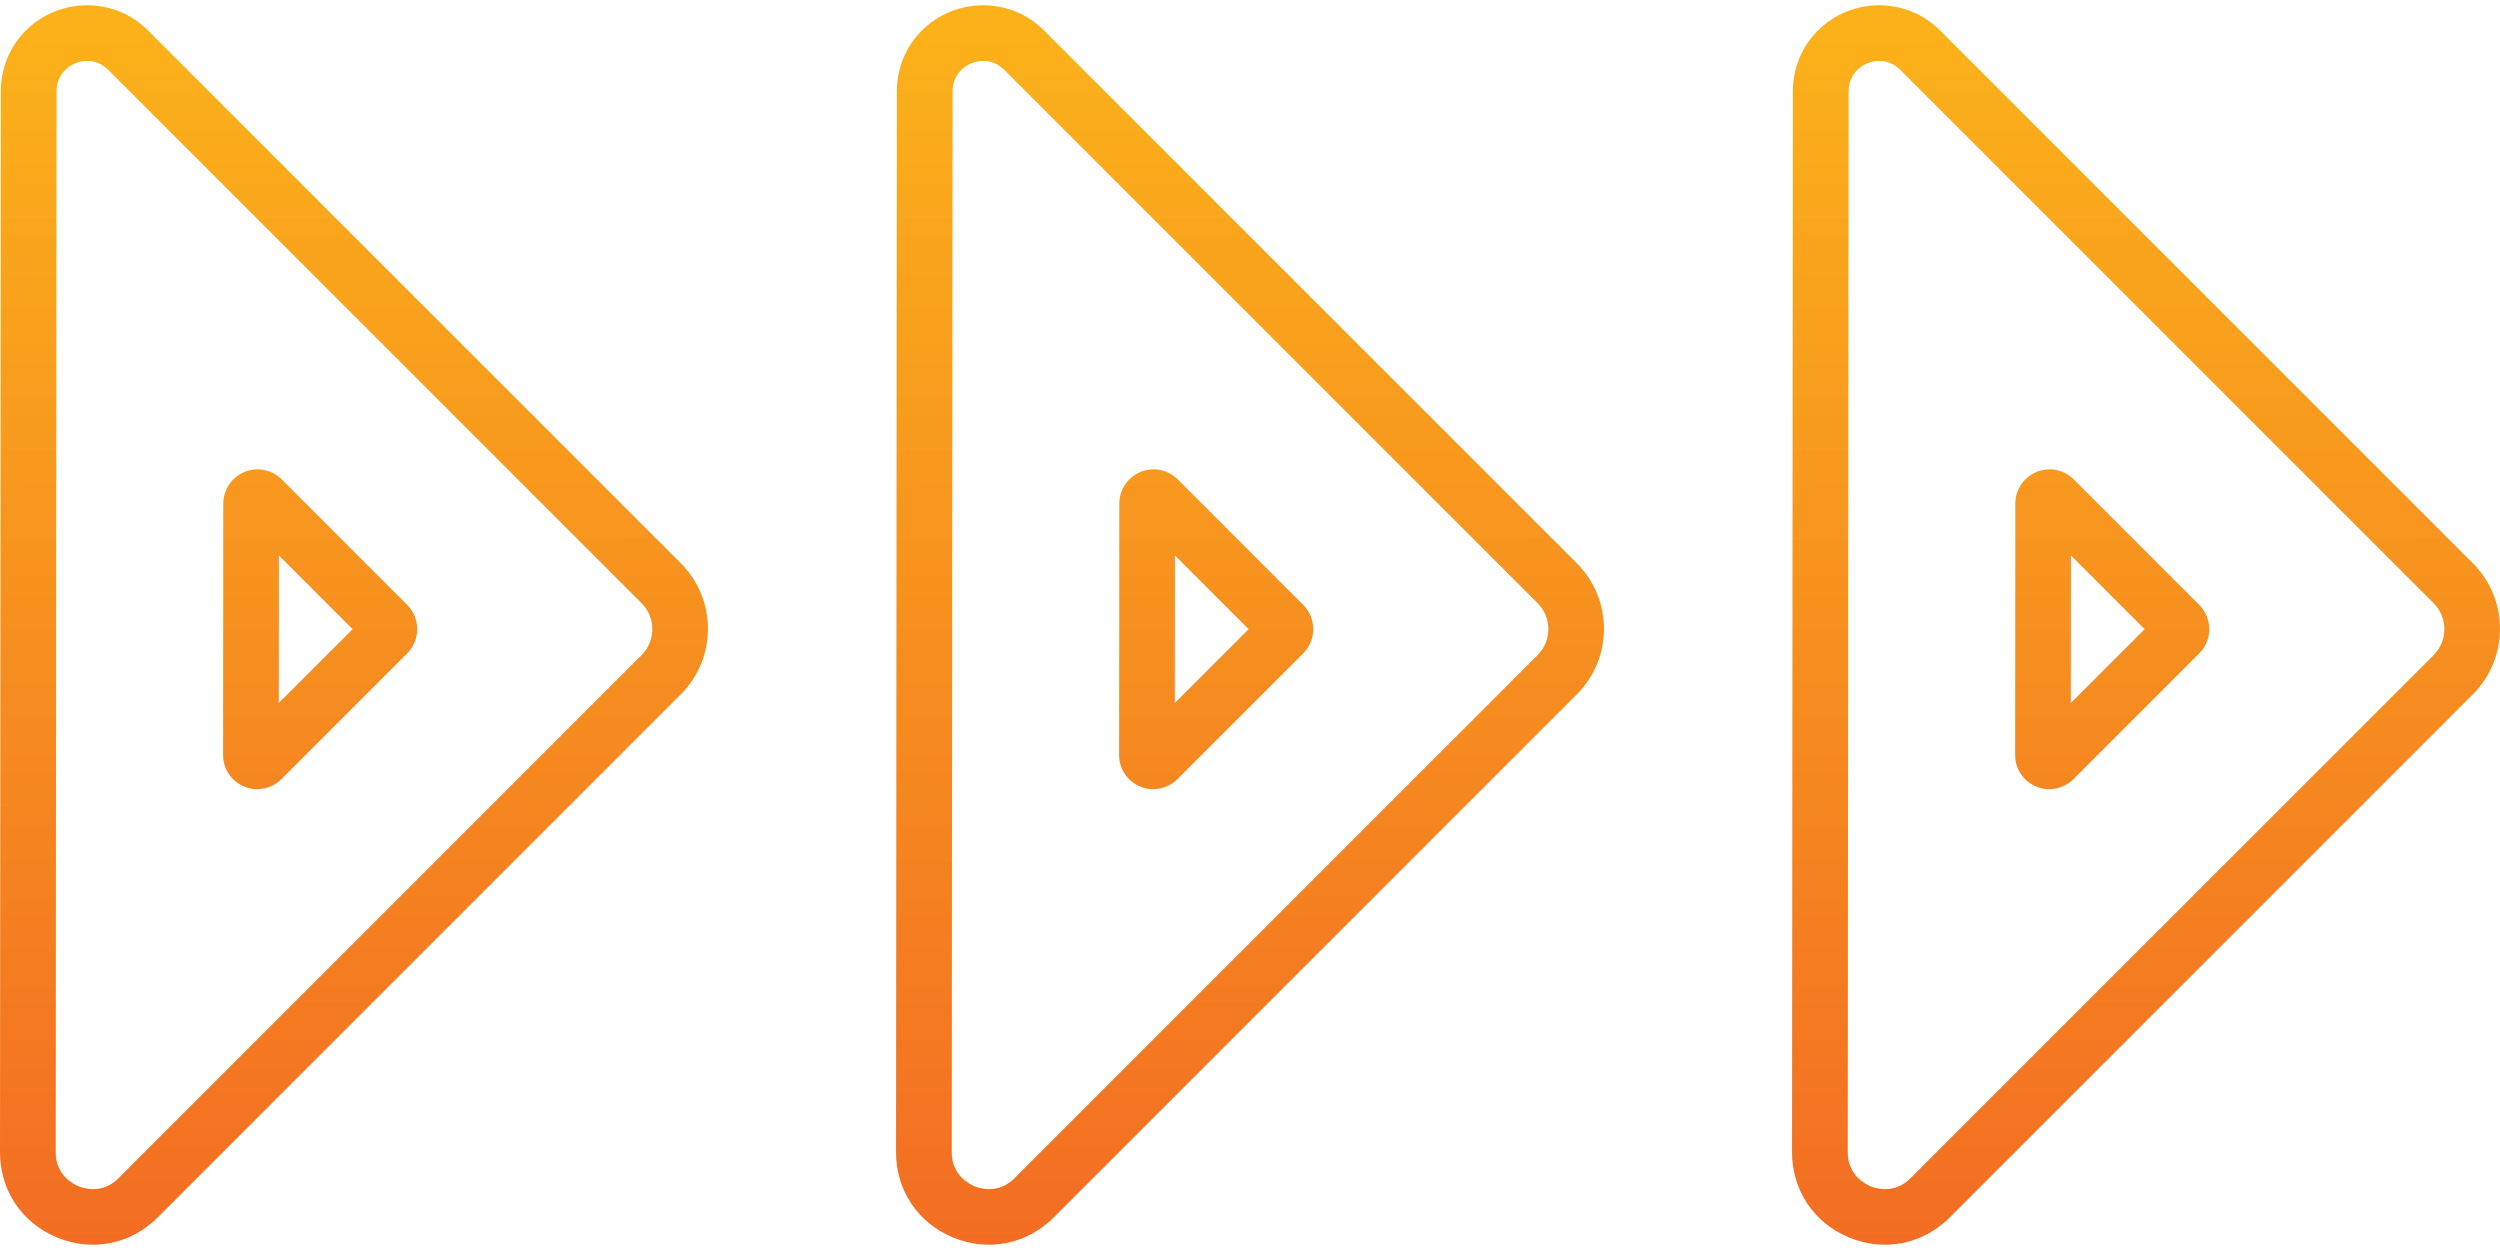
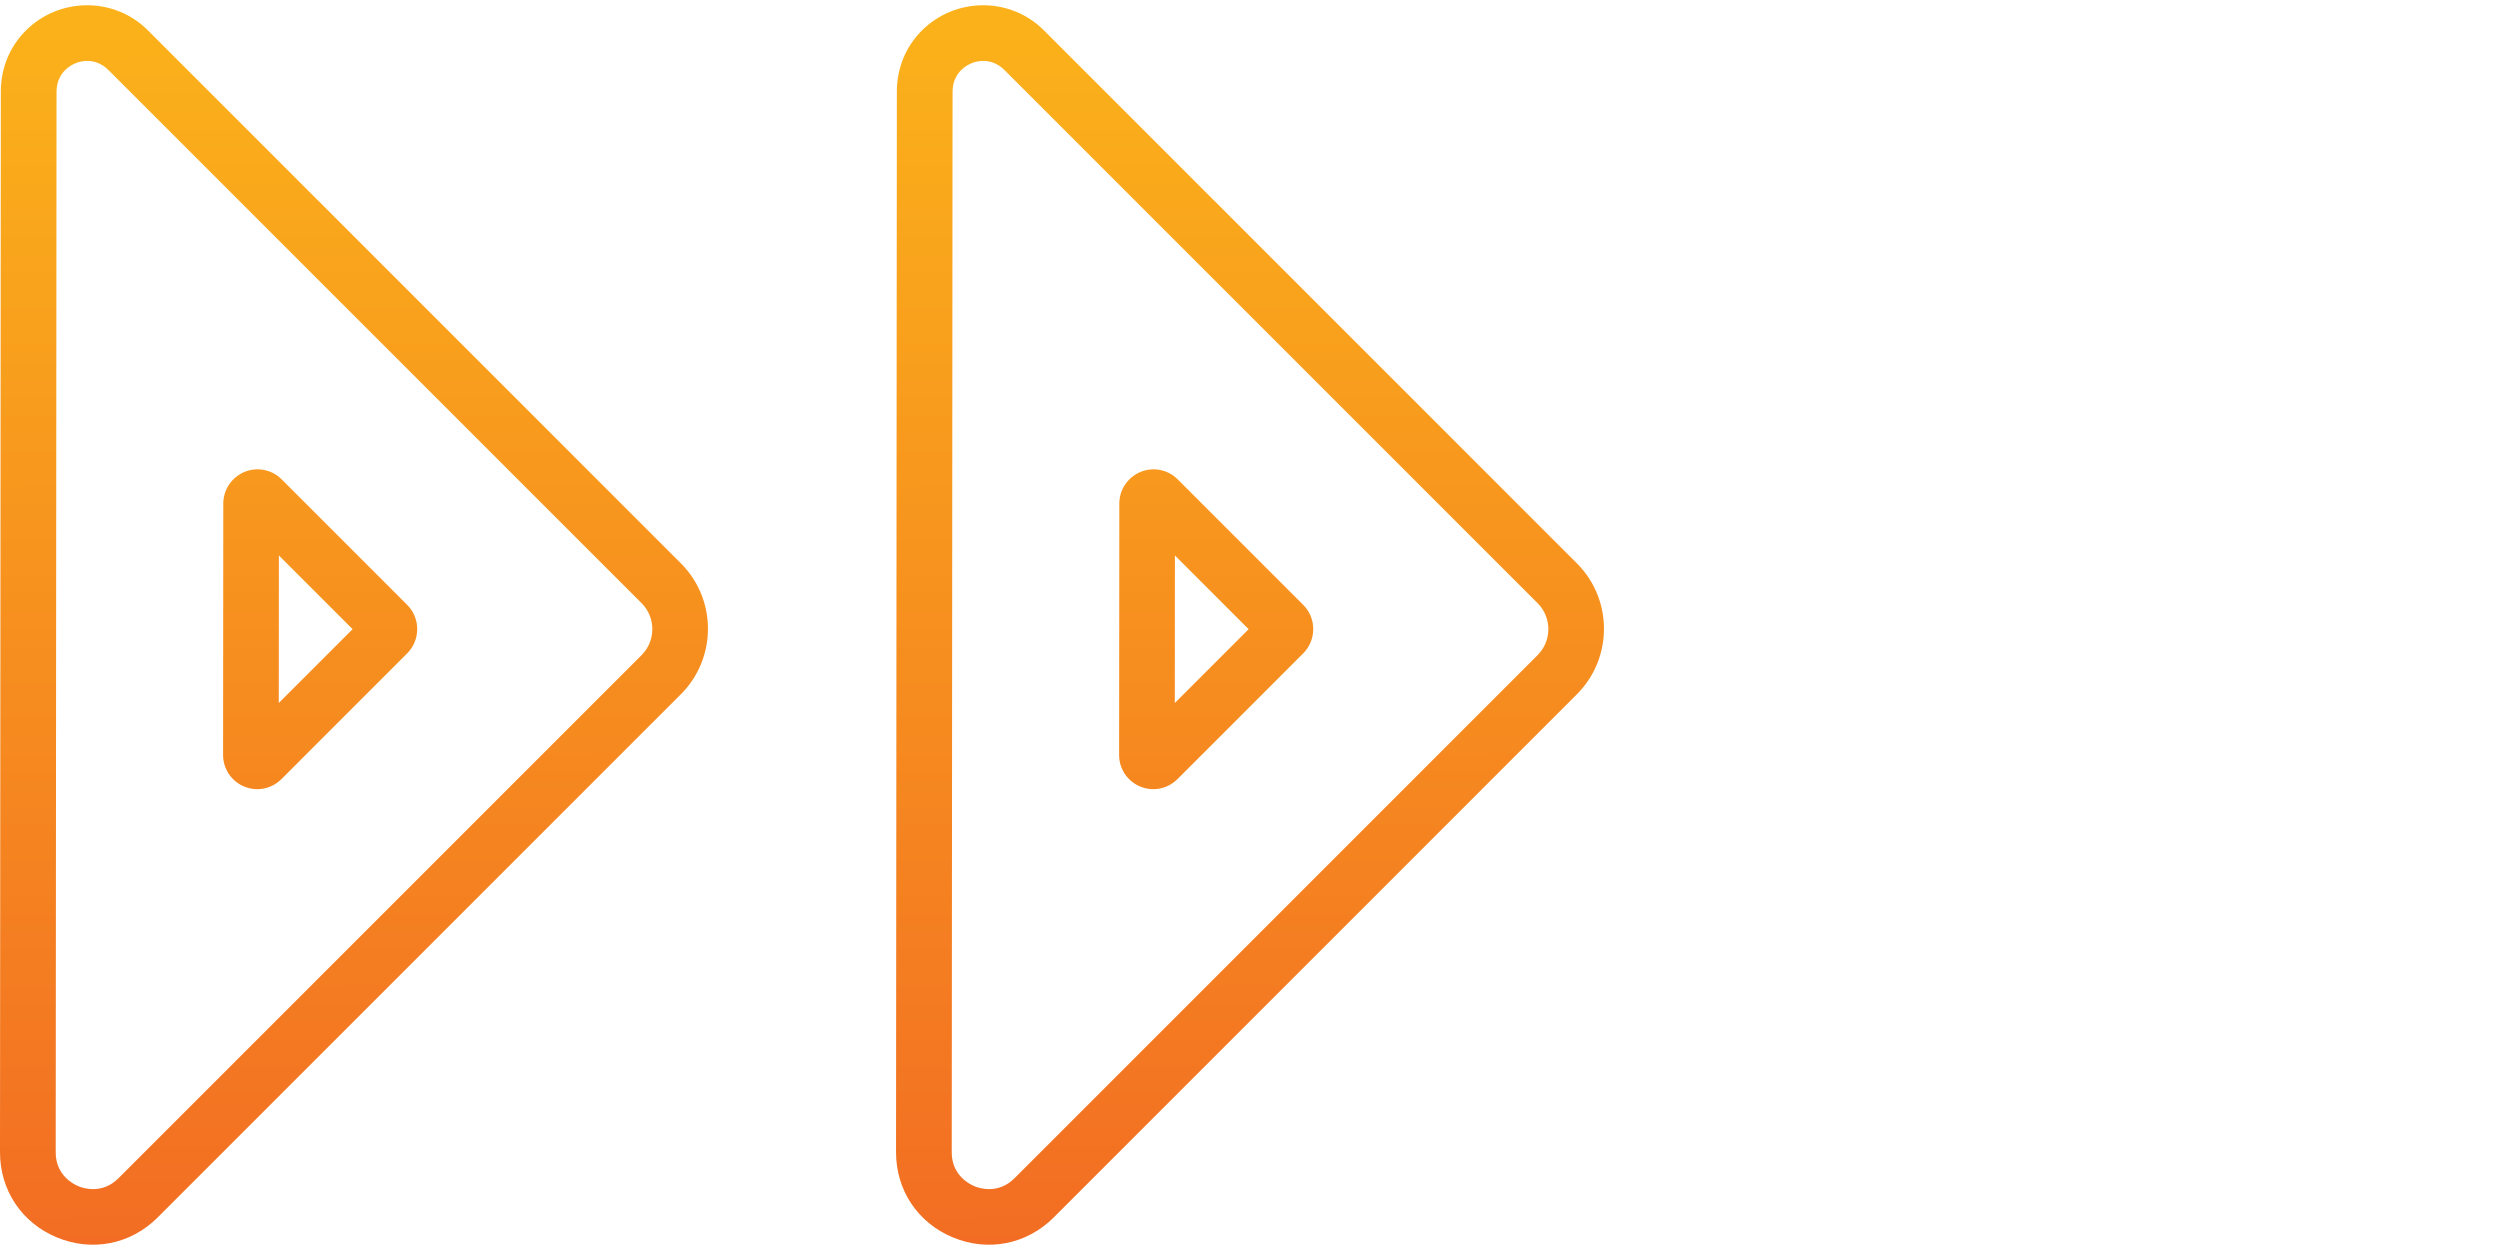
<svg xmlns="http://www.w3.org/2000/svg" width="102" height="51" viewBox="0 0 102 51" fill="none">
-   <path d="M100.895 28.326L79.551 49.67C78.451 50.77 76.875 51.084 75.44 50.488C74.003 49.895 73.114 48.559 73.115 47.009L73.15 3.729C73.15 2.787 73.51 1.906 74.165 1.251C75.54 -0.125 77.779 -0.132 79.147 1.236L100.899 22.988C102.37 24.465 102.365 26.855 100.895 28.326ZM75.771 2.863C75.613 3.021 75.423 3.302 75.423 3.733L75.388 47.013C75.388 47.943 76.096 48.307 76.314 48.398C76.529 48.487 77.29 48.73 77.948 48.073L99.292 26.729C99.877 26.143 99.875 25.193 99.293 24.61L77.541 2.859C76.988 2.299 76.21 2.423 75.771 2.863ZM89.729 26.656L84.596 31.789C84.197 32.188 83.6 32.309 83.077 32.091C82.555 31.873 82.217 31.369 82.218 30.806L82.226 20.549C82.226 19.98 82.562 19.478 83.088 19.256C83.61 19.038 84.207 19.158 84.606 19.556L89.73 24.681C90.275 25.226 90.272 26.113 89.729 26.656ZM84.489 28.683L87.502 25.67L84.494 22.662L84.489 28.683Z" fill="url(#paint0_linear_604_2313)" />
  <path d="M64.337 28.326L42.993 49.67C41.893 50.77 40.317 51.084 38.883 50.488C37.445 49.895 36.556 48.559 36.558 47.009L36.592 3.729C36.593 2.787 36.952 1.906 37.607 1.251C38.983 -0.125 41.221 -0.132 42.589 1.236L64.341 22.988C65.812 24.465 65.808 26.855 64.337 28.326ZM39.213 2.863C39.055 3.021 38.865 3.302 38.865 3.733L38.831 47.013C38.83 47.943 39.539 48.307 39.757 48.398C39.972 48.487 40.732 48.73 41.39 48.073L62.734 26.729C63.32 26.143 63.318 25.193 62.736 24.61L40.984 2.859C40.43 2.299 39.652 2.423 39.213 2.863ZM53.171 26.656L48.038 31.789C47.639 32.188 47.042 32.309 46.52 32.091C45.998 31.873 45.659 31.369 45.66 30.806L45.668 20.549C45.668 19.98 46.005 19.478 46.53 19.256C47.053 19.038 47.649 19.158 48.048 19.556L53.173 24.681C53.718 25.226 53.714 26.113 53.171 26.656ZM47.932 28.683L50.945 25.67L47.937 22.662L47.932 28.683Z" fill="url(#paint1_linear_604_2313)" />
-   <path d="M27.779 28.326L6.435 49.67C5.335 50.77 3.759 51.084 2.325 50.488C0.887 49.895 -0.001 48.559 1.27235e-06 47.009L0.034 3.729C0.035 2.787 0.395 1.906 1.049 1.251C2.425 -0.125 4.664 -0.132 6.032 1.236L27.784 22.988C29.255 24.465 29.25 26.855 27.779 28.326ZM2.655 2.863C2.497 3.021 2.308 3.302 2.307 3.733L2.273 47.013C2.272 47.943 2.981 48.307 3.199 48.398C3.414 48.487 4.175 48.73 4.832 48.073L26.176 26.729C26.762 26.143 26.76 25.193 26.178 24.61L4.426 2.859C3.873 2.299 3.095 2.423 2.655 2.863ZM16.613 26.656L11.481 31.789C11.081 32.188 10.484 32.309 9.962 32.091C9.44 31.873 9.102 31.369 9.102 30.806L9.11 20.549C9.111 19.98 9.447 19.478 9.972 19.256C10.495 19.038 11.092 19.158 11.49 19.556L16.615 24.681C17.16 25.226 17.156 26.113 16.613 26.656ZM11.374 28.683L14.387 25.67L11.379 22.662L11.374 28.683Z" fill="url(#paint2_linear_604_2313)" />
+   <path d="M27.779 28.326L6.435 49.67C5.335 50.77 3.759 51.084 2.325 50.488C0.887 49.895 -0.001 48.559 1.27235e-06 47.009L0.034 3.729C0.035 2.787 0.395 1.906 1.049 1.251C2.425 -0.125 4.664 -0.132 6.032 1.236L27.784 22.988C29.255 24.465 29.25 26.855 27.779 28.326ZM2.655 2.863C2.497 3.021 2.308 3.302 2.307 3.733L2.273 47.013C2.272 47.943 2.981 48.307 3.199 48.398C3.414 48.487 4.175 48.73 4.832 48.073L26.176 26.729C26.762 26.143 26.76 25.193 26.178 24.61L4.426 2.859C3.873 2.299 3.095 2.423 2.655 2.863M16.613 26.656L11.481 31.789C11.081 32.188 10.484 32.309 9.962 32.091C9.44 31.873 9.102 31.369 9.102 30.806L9.11 20.549C9.111 19.98 9.447 19.478 9.972 19.256C10.495 19.038 11.092 19.158 11.49 19.556L16.615 24.681C17.16 25.226 17.156 26.113 16.613 26.656ZM11.374 28.683L14.387 25.67L11.379 22.662L11.374 28.683Z" fill="url(#paint2_linear_604_2313)" />
  <defs>
    <linearGradient id="paint0_linear_604_2313" x1="87.546" y1="52.212" x2="87.504" y2="-0.168" gradientUnits="userSpaceOnUse">
      <stop stop-color="#F26B23" />
      <stop offset="1" stop-color="#FBB31A" />
    </linearGradient>
    <linearGradient id="paint1_linear_604_2313" x1="50.988" y1="52.212" x2="50.947" y2="-0.168" gradientUnits="userSpaceOnUse">
      <stop stop-color="#F26B23" />
      <stop offset="1" stop-color="#FBB31A" />
    </linearGradient>
    <linearGradient id="paint2_linear_604_2313" x1="14.431" y1="52.212" x2="14.389" y2="-0.168" gradientUnits="userSpaceOnUse">
      <stop stop-color="#F26B23" />
      <stop offset="1" stop-color="#FBB31A" />
    </linearGradient>
  </defs>
</svg>